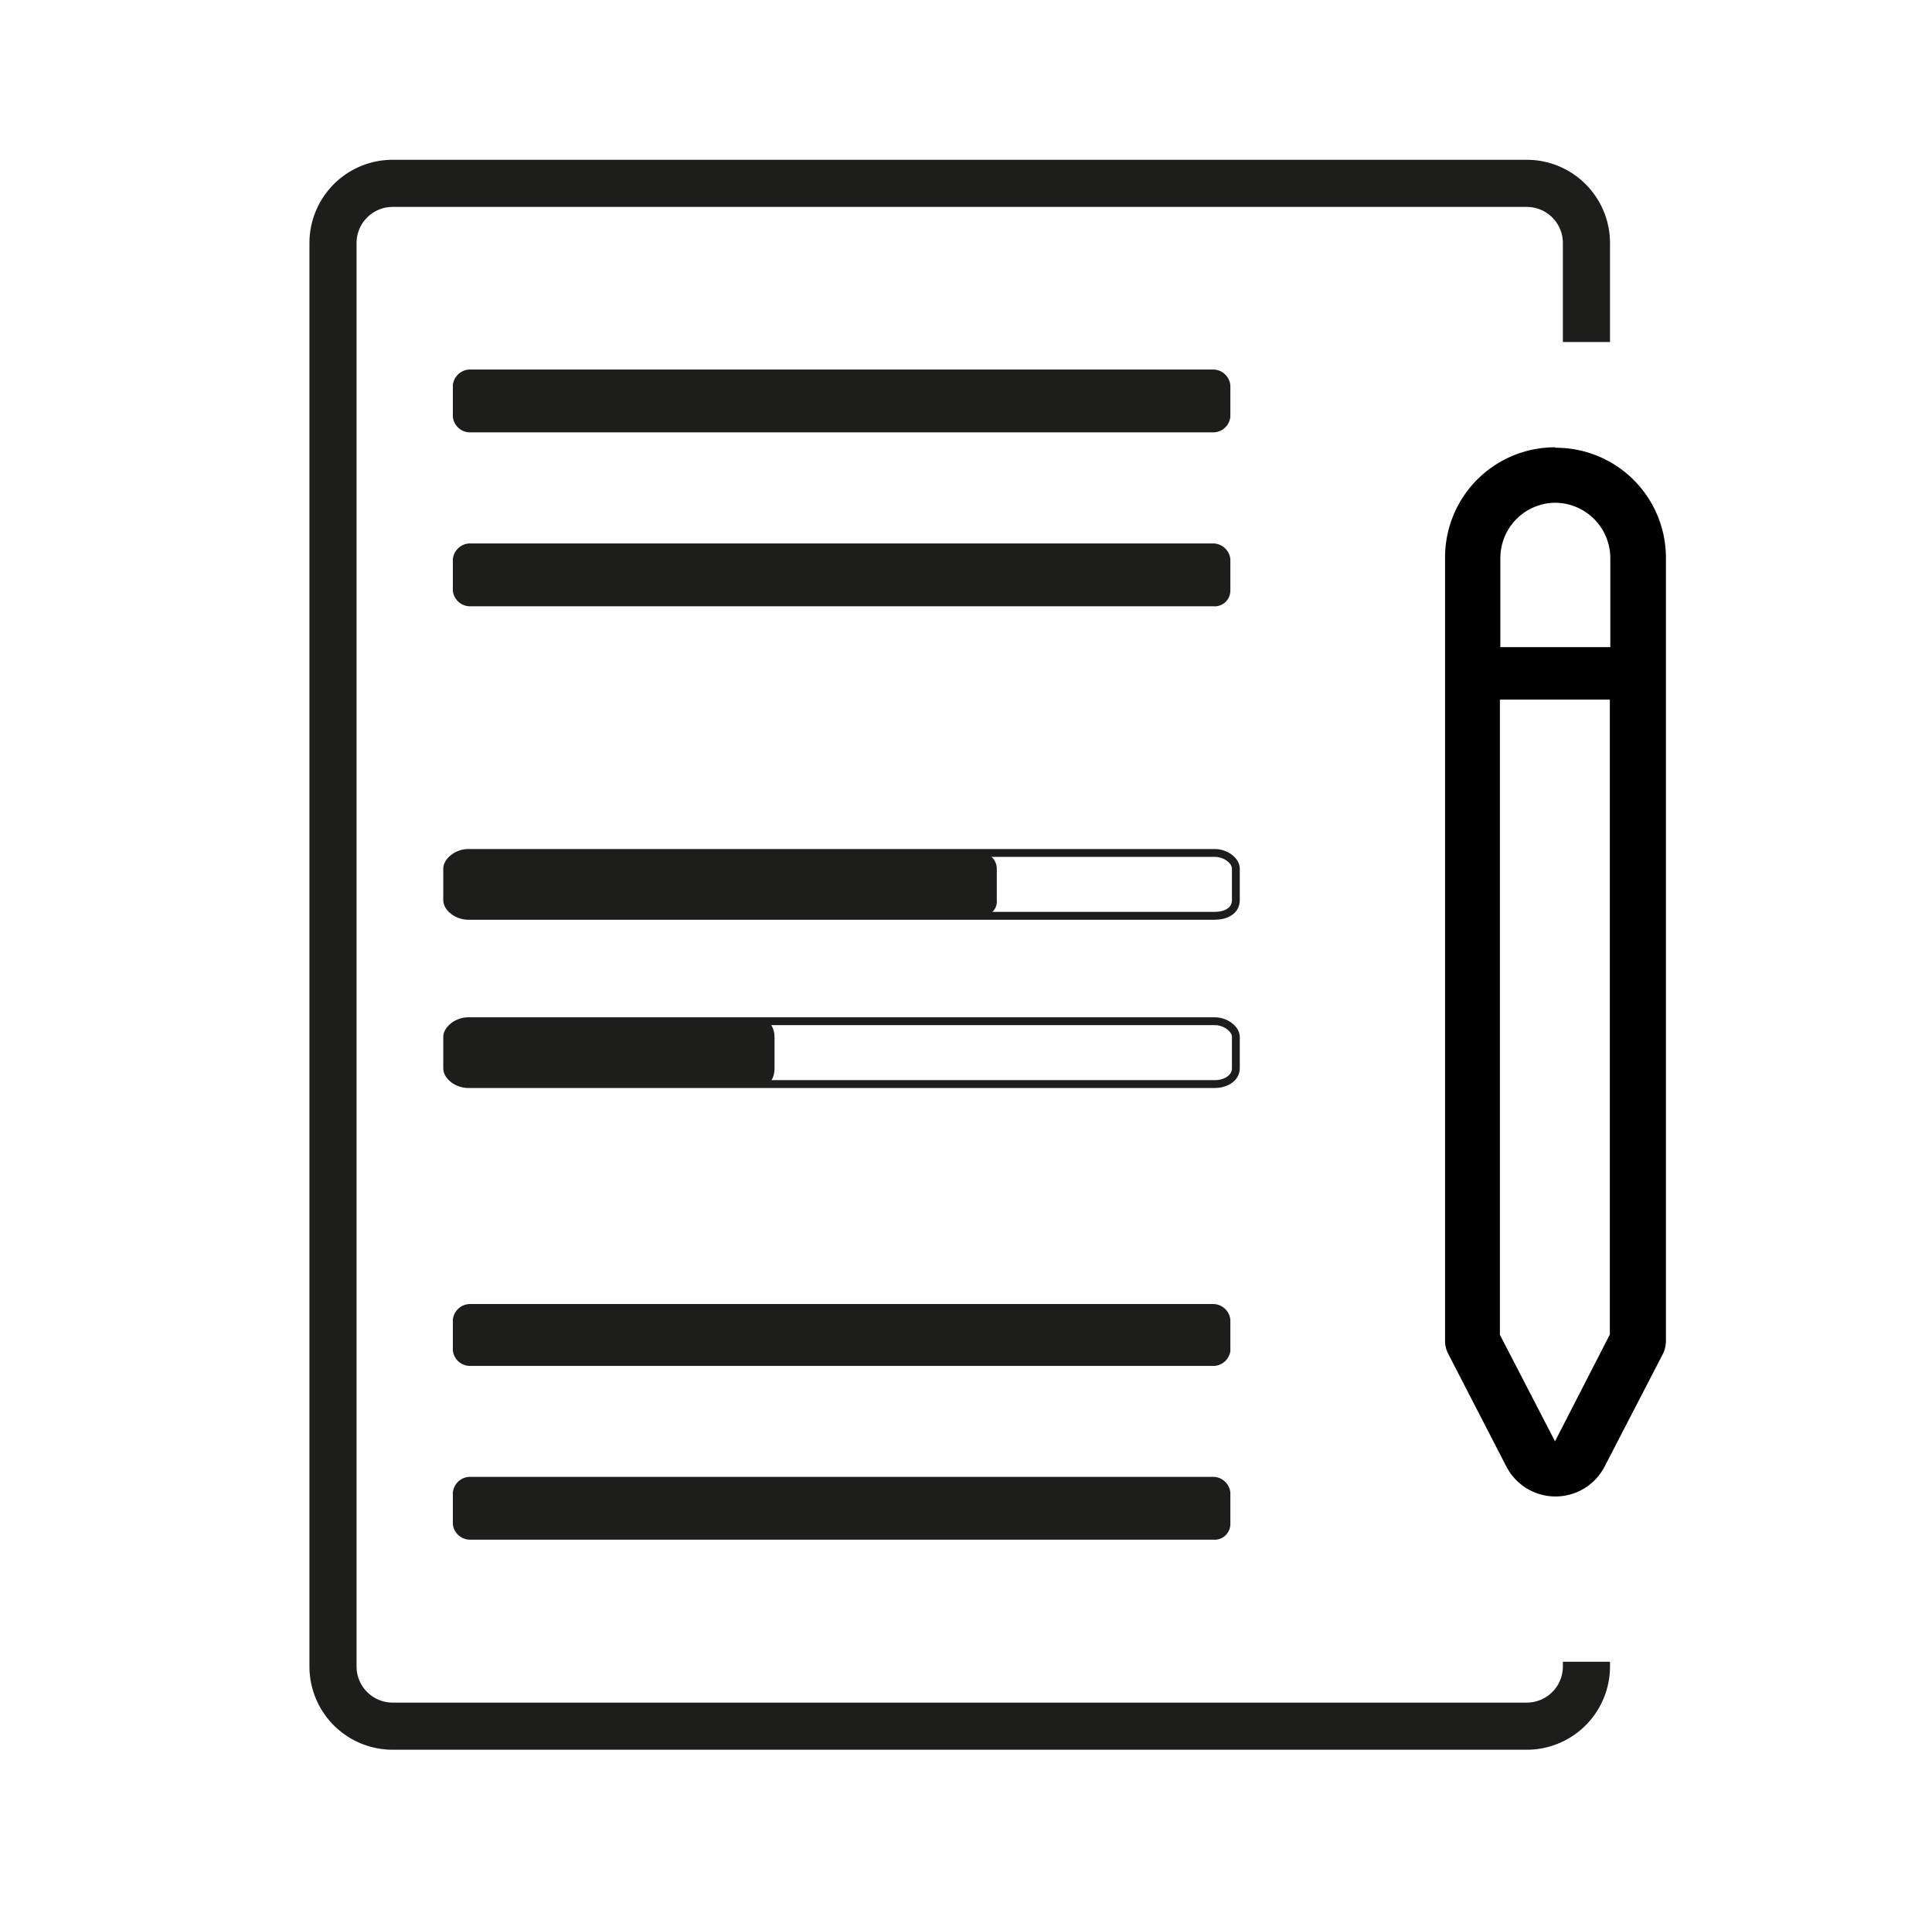
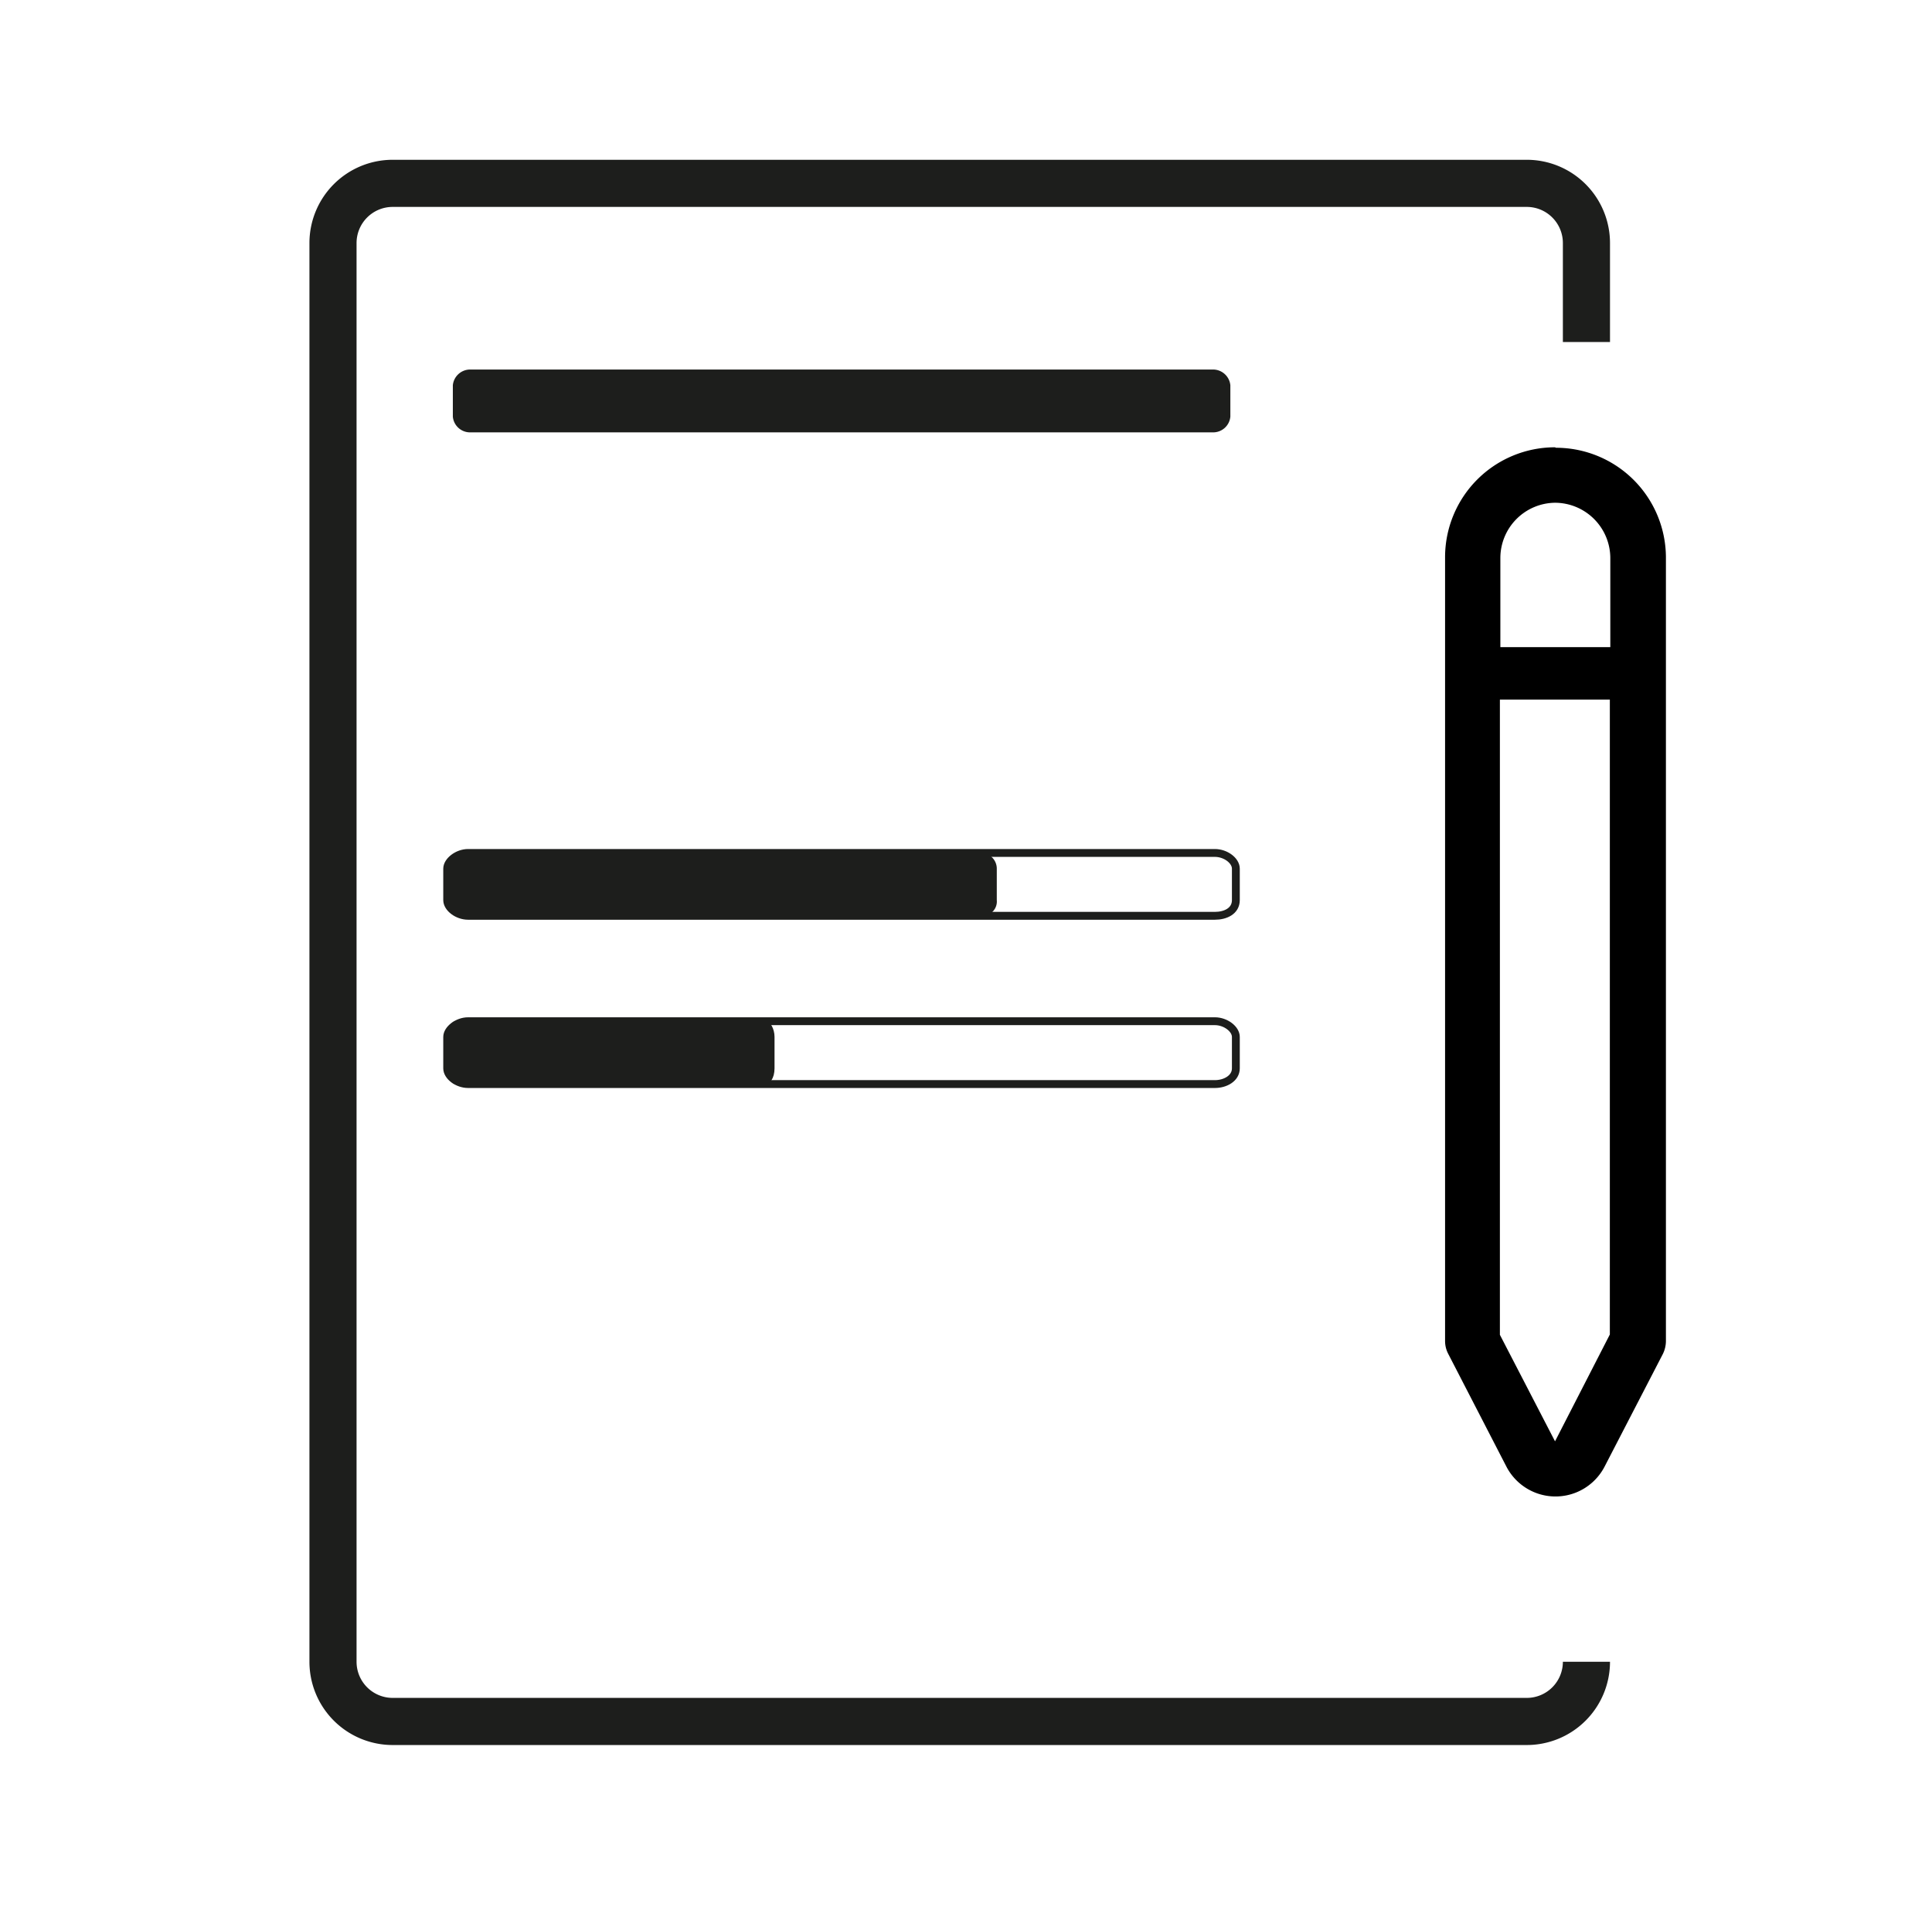
<svg xmlns="http://www.w3.org/2000/svg" id="Layer_1" data-name="Layer 1" viewBox="0 0 123 122">
  <defs>
    <style>.cls-1,.cls-3{fill:none;stroke:#1d1e1c;stroke-miterlimit:10;}.cls-1{stroke-width:3px;}.cls-2{fill:#1d1e1c;}.cls-3{stroke-width:0.5px;}</style>
  </defs>
-   <path class="cls-1" d="M101,105.77v.3a3.8,3.8,0,0,1-3.8,3.8H25a3.8,3.8,0,0,1-3.8-3.8V15.47a3.8,3.8,0,0,1,3.8-3.8h72.2a3.8,3.8,0,0,1,3.8,3.8v6.3" />
+   <path class="cls-1" d="M101,105.77a3.8,3.8,0,0,1-3.8,3.8H25a3.8,3.8,0,0,1-3.8-3.8V15.47a3.8,3.8,0,0,1,3.8-3.8h72.2a3.8,3.8,0,0,1,3.8,3.8v6.3" />
  <path class="cls-2" d="M77.25,27.52H29.91a1.1,1.1,0,0,1-1.08-1v-2a1.11,1.11,0,0,1,1.08-1H77.25a1.11,1.11,0,0,1,1.08,1v2A1.1,1.1,0,0,1,77.25,27.52Z" />
-   <path class="cls-2" d="M77.25,38.59H29.91a1.1,1.1,0,0,1-1.08-1v-2a1.11,1.11,0,0,1,1.08-1H77.25a1.11,1.11,0,0,1,1.08,1v2A1,1,0,0,1,77.25,38.59Z" />
-   <path class="cls-2" d="M77.25,86.94H29.91a1.1,1.1,0,0,1-1.08-1V84a1.11,1.11,0,0,1,1.08-1H77.25a1.11,1.11,0,0,1,1.08,1v2A1.1,1.1,0,0,1,77.25,86.94Z" />
-   <path class="cls-2" d="M77.25,98H29.91a1.1,1.1,0,0,1-1.08-1v-2a1.11,1.11,0,0,1,1.08-1H77.25a1.11,1.11,0,0,1,1.08,1v2A1,1,0,0,1,77.25,98Z" />
  <path class="cls-3" d="M77.35,58.29H29.8c-.67,0-1.33-.49-1.33-1v-2c0-.49.66-1,1.33-1H77.35c.67,0,1.33.48,1.33,1v2C78.68,58,78,58.29,77.35,58.29Z" />
  <path class="cls-2" d="M62.53,58.29H29.39a1,1,0,0,1-.92-1v-2a1,1,0,0,1,.92-1H62.53a1,1,0,0,1,.93,1v2A.91.91,0,0,1,62.53,58.29Z" />
  <path class="cls-3" d="M77.35,69H29.8c-.67,0-1.33-.49-1.33-1V66c0-.49.66-1,1.33-1H77.35c.67,0,1.33.49,1.33,1v2C78.68,68.64,78,69,77.35,69Z" />
  <path class="cls-2" d="M48.76,69H29c-.28,0-.55-.49-.55-1V66c0-.49.27-1,.55-1H48.76c.28,0,.55.49.55,1v2C49.31,68.64,49,69,48.76,69Z" />
  <path d="M99,28.47a7,7,0,0,0-7,7V85.36a1.76,1.76,0,0,0,.2.81l3.7,7.17a3.52,3.52,0,0,0,6.26,0l3.71-7.17a1.89,1.89,0,0,0,.19-.81V35.5a7,7,0,0,0-7-7ZM99,32a3.53,3.53,0,0,1,3.52,3.52v5.67h-7V35.5A3.52,3.52,0,0,1,99,32Zm0,59.74-3.51-6.78V44.53h7V84.94Z" />
</svg>